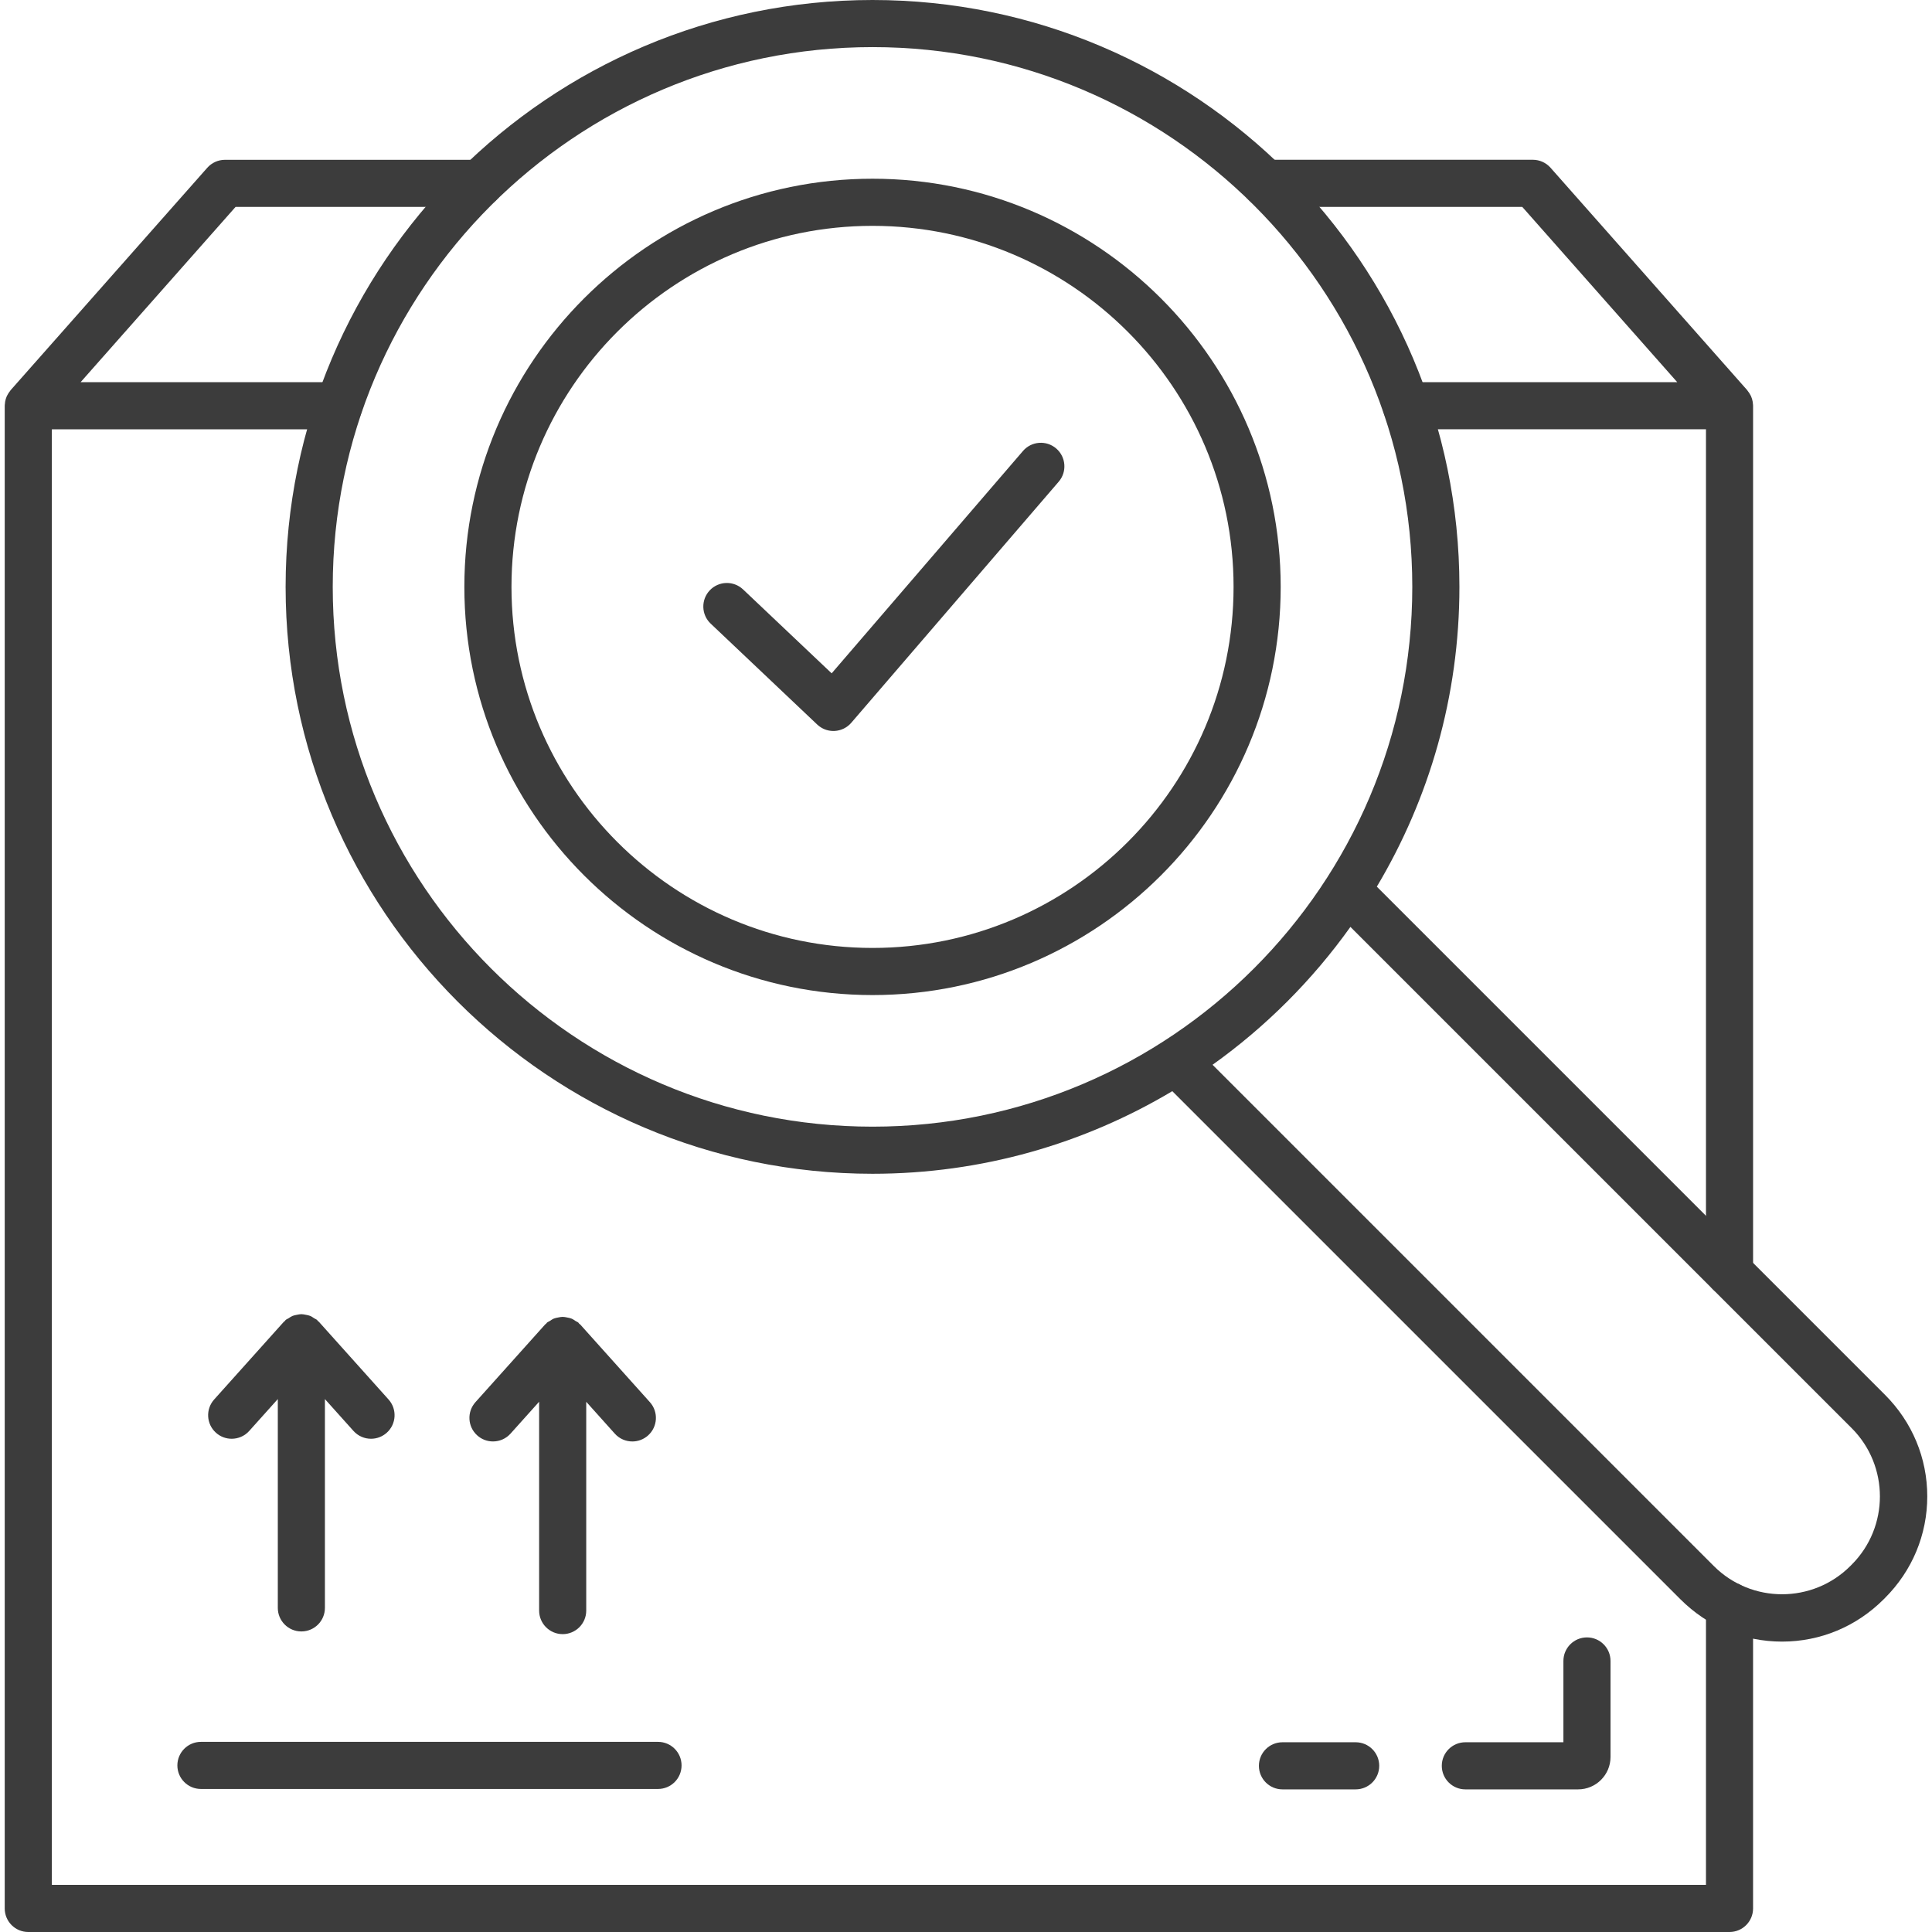
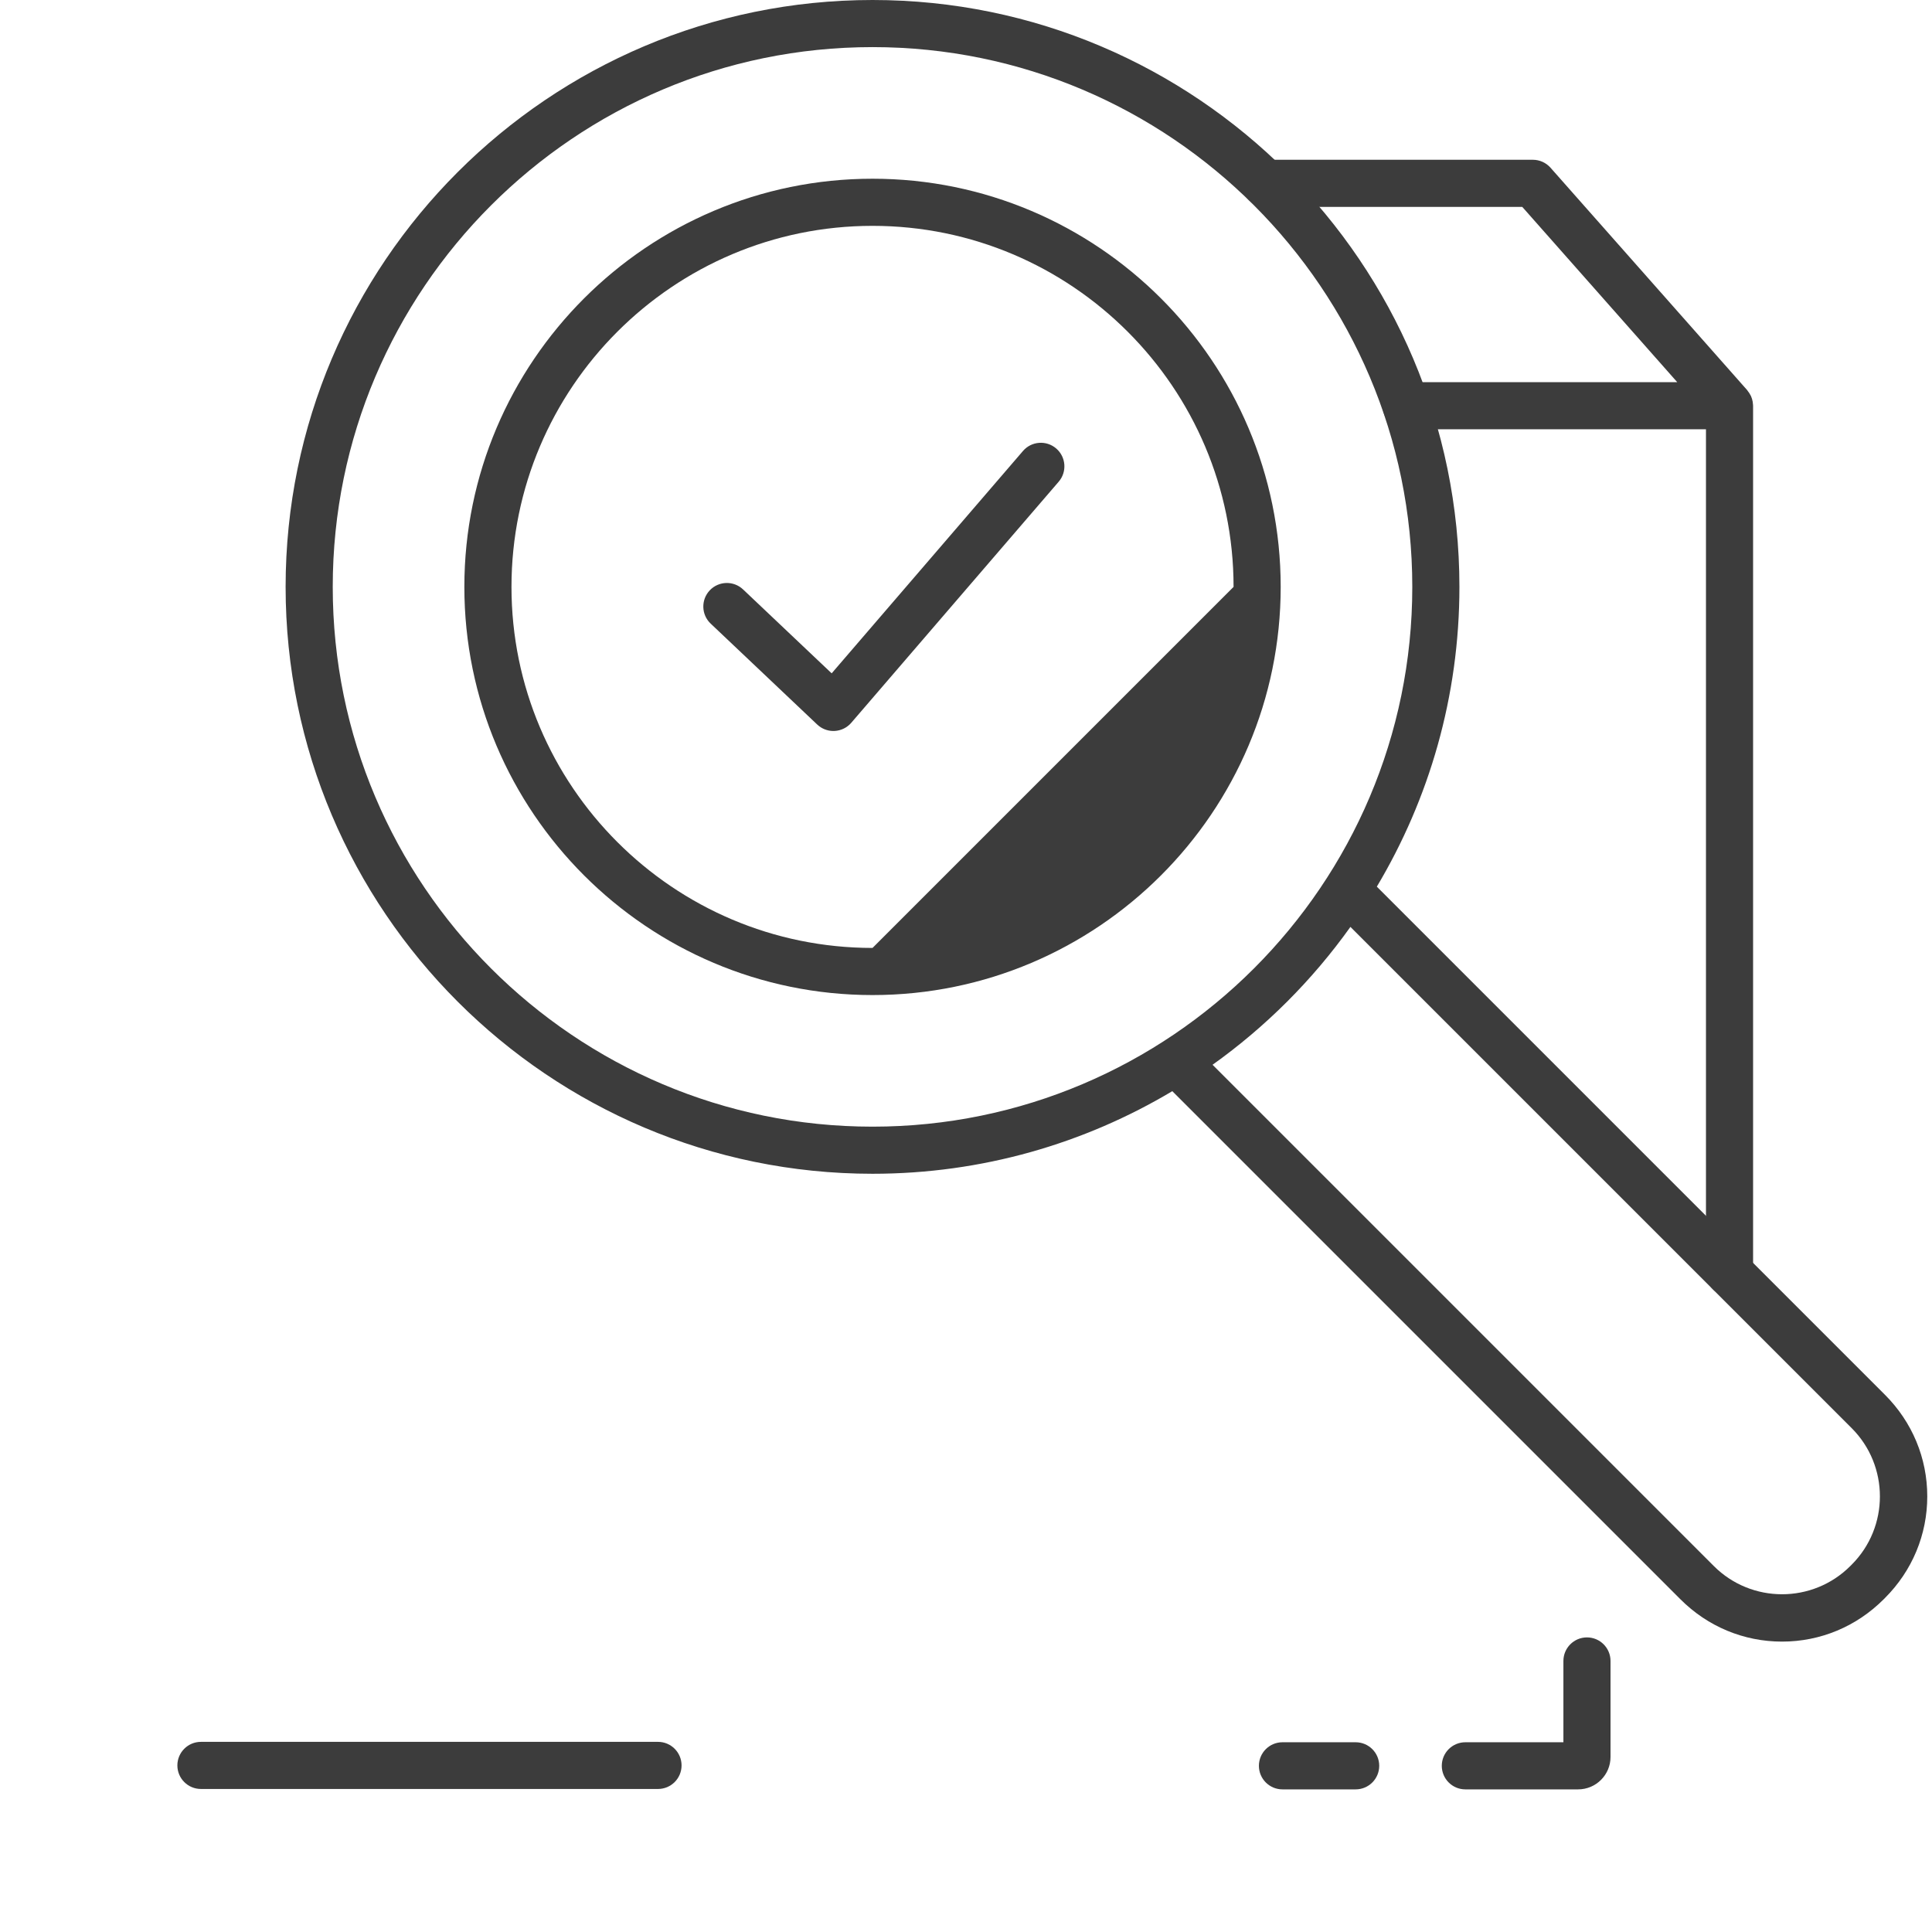
<svg xmlns="http://www.w3.org/2000/svg" version="1.1" id="Слой_1" x="0px" y="0px" viewBox="0 0 120 120" enable-background="new 0 0 120 120" xml:space="preserve">
  <g>
    <g>
      <path fill="#3C3C3C" d="M108.872,25.045c-0.003-0.031-0.004-0.061-0.009-0.091c-0.021-0.122-0.056-0.239-0.105-0.349    c-0.009-0.021-0.022-0.039-0.032-0.06c-0.049-0.096-0.107-0.185-0.175-0.267c-0.012-0.014-0.017-0.031-0.029-0.045L96.306,10.418    c-0.278-0.314-0.677-0.494-1.097-0.494H78.605c-0.808,0-1.463,0.655-1.463,1.463c0,0.808,0.655,1.463,1.463,1.463H94.55    l9.626,10.887h-16.84c-0.808,0-1.463,0.655-1.463,1.463c0,0.808,0.655,1.463,1.463,1.463h18.625v52.38    c0,0.808,0.655,1.463,1.463,1.463s1.463-0.655,1.463-1.463V25.202C108.888,25.148,108.878,25.097,108.872,25.045z" />
-       <path fill="#3C3C3C" d="M107.424,98.274c-0.808,0-1.463,0.655-1.463,1.463v17.336H3.221V26.665h17.825    c0.808,0,1.463-0.655,1.463-1.463c0-0.808-0.655-1.463-1.463-1.463H5.005l9.626-10.887h15.155c0.808,0,1.463-0.655,1.463-1.463    c0-0.808-0.655-1.463-1.463-1.463H13.972c-0.419,0-0.818,0.18-1.097,0.494L0.661,24.233c-0.012,0.014-0.018,0.031-0.03,0.045    c-0.068,0.082-0.126,0.171-0.175,0.267c-0.01,0.02-0.023,0.039-0.033,0.06c-0.049,0.11-0.084,0.226-0.105,0.348    c-0.005,0.031-0.006,0.061-0.009,0.092c-0.006,0.052-0.016,0.103-0.016,0.157v93.335c0,0.808,0.655,1.463,1.463,1.463h105.667    c0.808,0,1.463-0.655,1.463-1.463V99.737C108.888,98.929,108.232,98.274,107.424,98.274z" />
    </g>
    <g>
      <path fill="#3C3C3C" d="M98.021,111.141h-7.006c-0.808,0-1.463-0.655-1.463-1.463s0.655-1.463,1.463-1.463h6.091v-5.05    c0-0.808,0.655-1.463,1.463-1.463s1.463,0.655,1.463,1.463v5.966C100.032,110.238,99.13,111.141,98.021,111.141z" />
    </g>
    <g>
      <path fill="#3C3C3C" d="M84.203,111.141h-4.547c-0.808,0-1.463-0.655-1.463-1.463s0.655-1.463,1.463-1.463h4.547    c0.808,0,1.463,0.655,1.463,1.463S85.011,111.141,84.203,111.141z" />
    </g>
    <g>
-       <path fill="#3C3C3C" d="M19.807,82.099c-0.018-0.02-0.043-0.027-0.062-0.046c-0.02-0.02-0.028-0.046-0.049-0.065    c-0.055-0.05-0.124-0.069-0.184-0.109c-0.082-0.054-0.159-0.111-0.249-0.147c-0.089-0.036-0.178-0.051-0.271-0.068    c-0.092-0.018-0.18-0.038-0.274-0.038c-0.094,0-0.181,0.02-0.273,0.038c-0.093,0.018-0.183,0.033-0.272,0.069    c-0.089,0.036-0.166,0.092-0.248,0.146c-0.061,0.04-0.129,0.059-0.185,0.109c-0.021,0.019-0.029,0.045-0.049,0.065    c-0.019,0.019-0.044,0.026-0.062,0.046l-4.327,4.825c-0.54,0.602-0.49,1.527,0.111,2.066c0.28,0.252,0.629,0.374,0.977,0.374    c0.402,0,0.801-0.164,1.09-0.486l1.775-1.979v12.97c0,0.808,0.655,1.463,1.463,1.463s1.463-0.655,1.463-1.463V86.9l1.774,1.978    c0.289,0.322,0.688,0.486,1.09,0.486c0.348,0,0.696-0.123,0.977-0.374c0.601-0.539,0.652-1.464,0.111-2.066L19.807,82.099z" />
-       <path fill="#3C3C3C" d="M40.366,87.091l-4.327-4.825c-0.018-0.021-0.044-0.028-0.064-0.048c-0.019-0.019-0.027-0.045-0.048-0.064    c-0.054-0.049-0.122-0.067-0.181-0.106c-0.084-0.056-0.162-0.113-0.254-0.149c-0.088-0.036-0.176-0.05-0.268-0.068    c-0.093-0.018-0.181-0.038-0.276-0.038c-0.094,0-0.183,0.02-0.276,0.038c-0.091,0.018-0.18,0.032-0.267,0.067    c-0.092,0.037-0.171,0.094-0.255,0.15c-0.059,0.039-0.126,0.057-0.18,0.106c-0.021,0.018-0.028,0.044-0.048,0.064    c-0.019,0.019-0.045,0.027-0.064,0.048l-4.327,4.825c-0.54,0.602-0.49,1.527,0.112,2.066c0.28,0.252,0.629,0.374,0.977,0.374    c0.402,0,0.801-0.164,1.09-0.486l1.776-1.98v12.971c0,0.808,0.655,1.463,1.463,1.463s1.463-0.655,1.463-1.463V87.068l1.774,1.978    c0.289,0.322,0.688,0.486,1.09,0.486c0.348,0,0.696-0.123,0.977-0.374C40.855,88.618,40.906,87.693,40.366,87.091z" />
-     </g>
+       </g>
    <g>
      <path fill="#3C3C3C" d="M40.871,111.116H12.48c-0.808,0-1.463-0.655-1.463-1.463s0.655-1.463,1.463-1.463h28.39    c0.808,0,1.463,0.655,1.463,1.463S41.679,111.116,40.871,111.116z" />
    </g>
    <g>
      <path fill="#3C3C3C" d="M63.539,28.011L51.656,41.822l-5.503-5.212c-0.587-0.554-1.512-0.53-2.068,0.056    c-0.555,0.587-0.531,1.513,0.056,2.068l6.617,6.268c0.272,0.258,0.633,0.401,1.006,0.401c0.025,0,0.05-0.001,0.074-0.002    c0.4-0.02,0.774-0.204,1.035-0.507L65.757,29.92c0.528-0.613,0.458-1.537-0.154-2.064C64.989,27.328,64.065,27.4,63.539,28.011z" />
-       <path fill="#3C3C3C" d="M54.194,11.101c-13.979,0-25.352,11.372-25.352,25.352s11.373,25.352,25.352,25.352    s25.352-11.373,25.352-25.352S68.173,11.101,54.194,11.101z M54.194,58.878c-12.365,0-22.425-10.06-22.425-22.425    s10.06-22.425,22.425-22.425s22.425,10.059,22.425,22.425S66.559,58.878,54.194,58.878z" />
+       <path fill="#3C3C3C" d="M54.194,11.101c-13.979,0-25.352,11.372-25.352,25.352s11.373,25.352,25.352,25.352    s25.352-11.373,25.352-25.352S68.173,11.101,54.194,11.101z M54.194,58.878c-12.365,0-22.425-10.06-22.425-22.425    s10.06-22.425,22.425-22.425s22.425,10.059,22.425,22.425z" />
      <path fill="#3C3C3C" d="M117.081,86.635L85.517,55.072c3.254-5.454,5.13-11.82,5.13-18.619C90.647,16.353,74.294,0,54.194,0    S17.74,16.353,17.74,36.452c0,20.101,16.353,36.453,36.453,36.453c6.8,0,13.167-1.877,18.621-5.131l31.564,31.564    c1.692,1.692,3.933,2.625,6.308,2.625c2.376,0,4.617-0.933,6.309-2.625l0.086-0.086c1.692-1.692,2.625-3.933,2.625-6.308    C119.706,90.568,118.773,88.327,117.081,86.635z M20.667,36.452c0-18.486,15.04-33.526,33.527-33.526S87.72,17.966,87.72,36.452    c0,18.487-15.04,33.527-33.527,33.527S20.667,54.939,20.667,36.452z M115.012,97.183l-0.086,0.086    c-2.34,2.339-6.142,2.337-8.478,0L75.314,66.135c3.307-2.36,6.203-5.256,8.563-8.564l31.134,31.133    C117.349,91.043,117.349,94.845,115.012,97.183z" />
    </g>
  </g>
</svg>